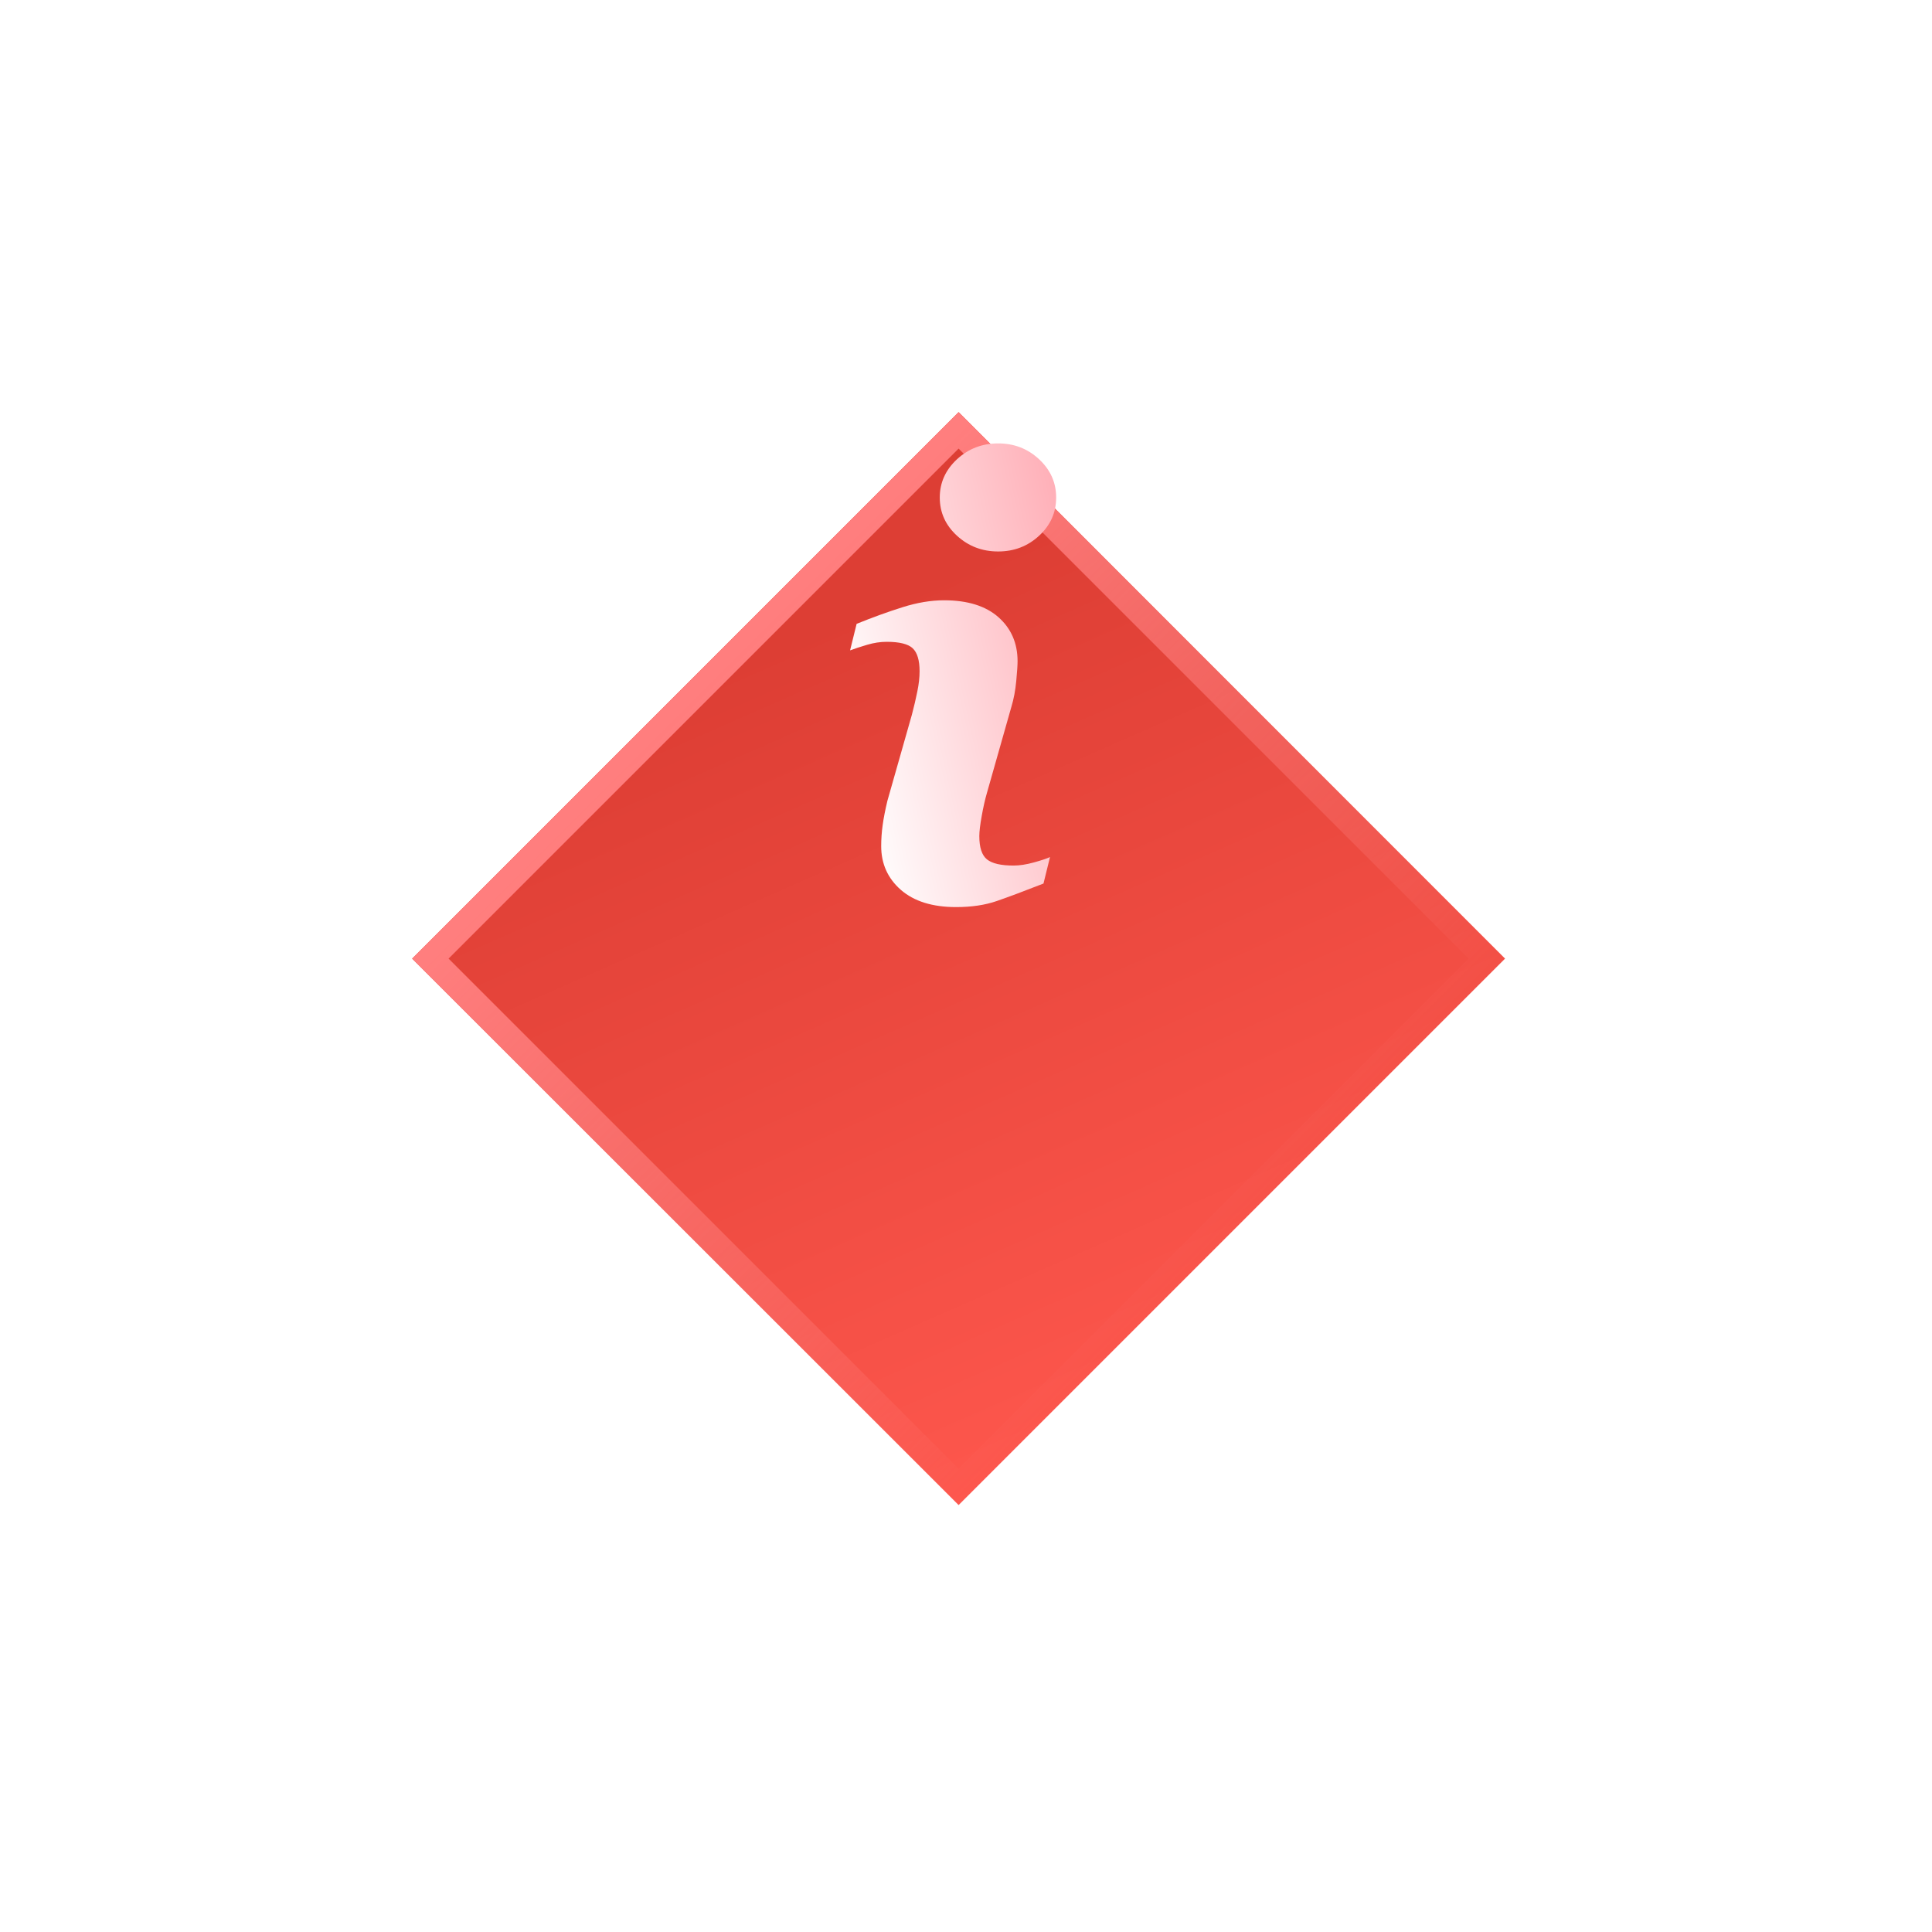
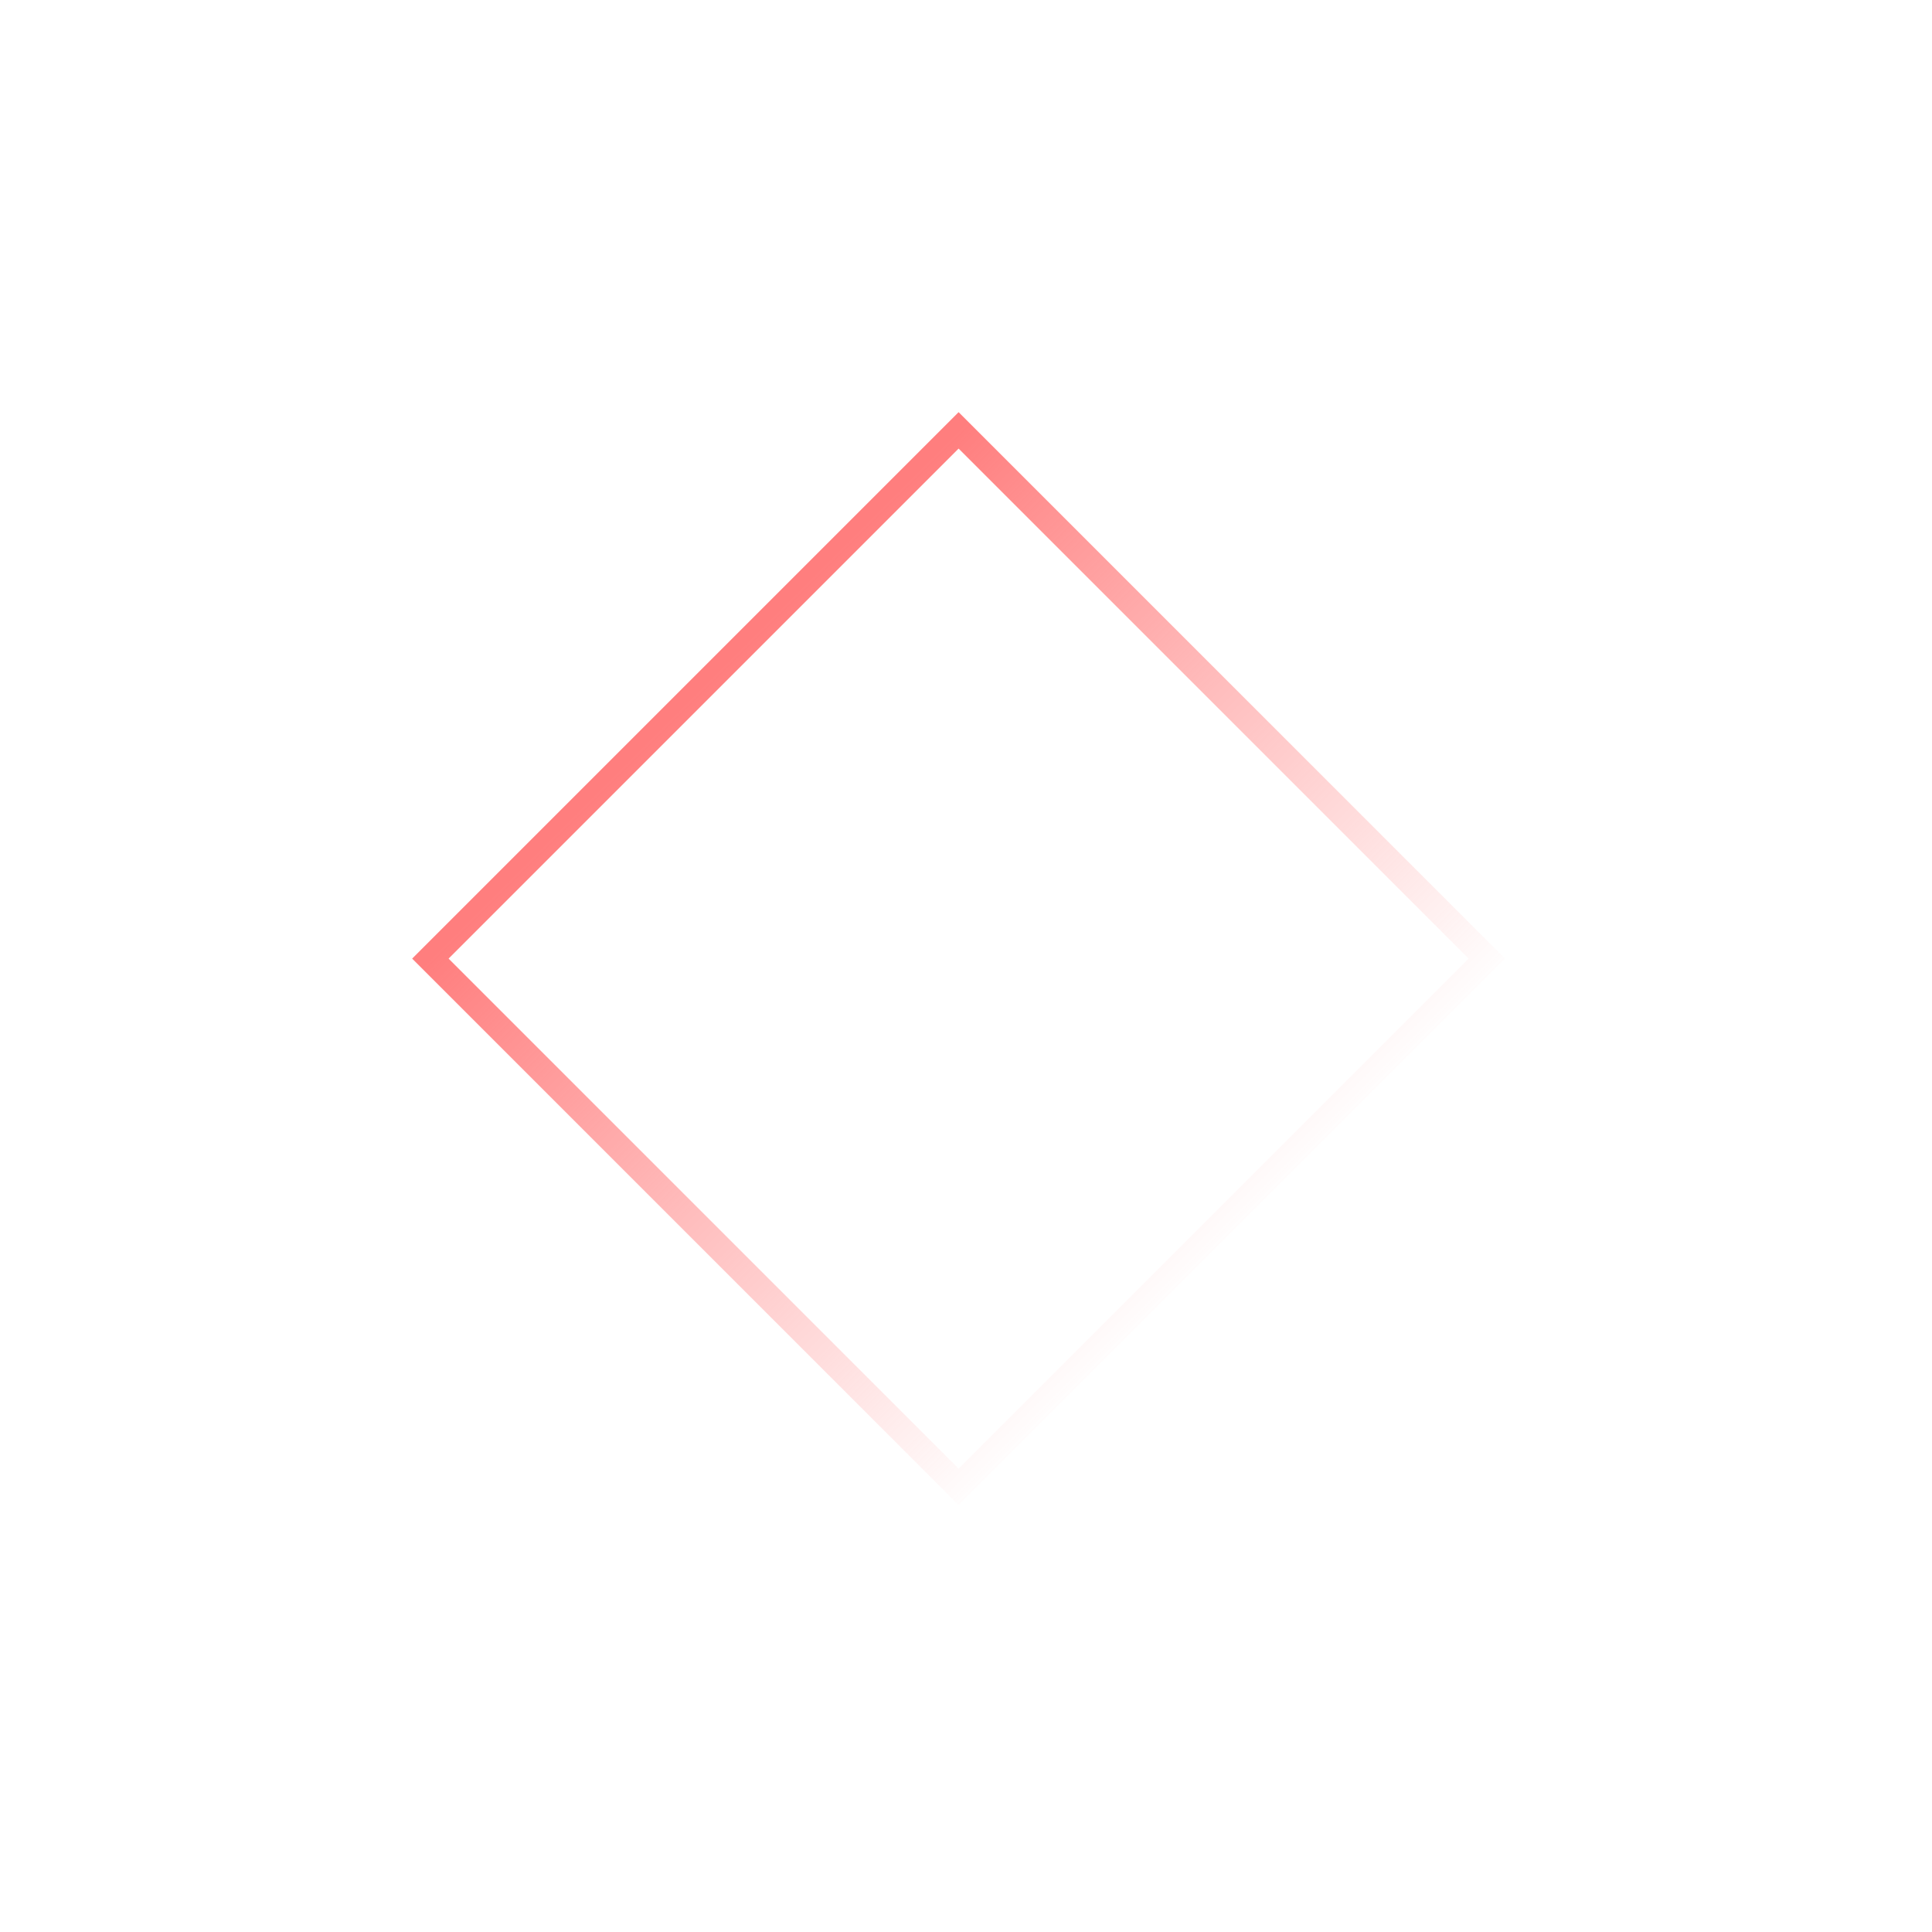
<svg xmlns="http://www.w3.org/2000/svg" width="75" height="75" viewBox="0 0 75 75" fill="none">
  <g filter="url(#filter0_d_104_100)">
-     <rect x="16" y="26.213" width="30" height="30" transform="rotate(-45 16 26.213)" fill="url(#paint0_linear_104_100)" />
    <rect x="16.707" y="26.213" width="29" height="29" transform="rotate(-45 16.707 26.213)" stroke="url(#paint1_linear_104_100)" />
  </g>
-   <path d="M40.761 33.271L40.508 34.299C39.748 34.597 39.142 34.823 38.691 34.979C38.239 35.135 37.714 35.213 37.115 35.213C36.197 35.213 35.482 34.989 34.972 34.545C34.463 34.099 34.208 33.533 34.208 32.847C34.208 32.582 34.226 32.309 34.265 32.03C34.303 31.752 34.365 31.438 34.449 31.087L35.398 27.75C35.482 27.43 35.554 27.128 35.611 26.841C35.67 26.557 35.698 26.295 35.698 26.059C35.698 25.633 35.609 25.335 35.432 25.167C35.256 25 34.918 24.915 34.418 24.915C34.173 24.915 33.921 24.954 33.664 25.03C33.406 25.105 33.185 25.179 33 25.247L33.254 24.218C33.875 23.966 34.469 23.751 35.037 23.572C35.605 23.393 36.142 23.303 36.65 23.303C37.562 23.303 38.266 23.523 38.761 23.961C39.255 24.4 39.502 24.969 39.502 25.67C39.502 25.815 39.486 26.07 39.451 26.435C39.417 26.802 39.354 27.137 39.261 27.442L38.317 30.766C38.239 31.033 38.17 31.338 38.109 31.682C38.047 32.023 38.017 32.284 38.017 32.458C38.017 32.9 38.116 33.201 38.314 33.361C38.514 33.522 38.859 33.601 39.348 33.601C39.577 33.601 39.839 33.561 40.129 33.481C40.418 33.402 40.63 33.332 40.761 33.271ZM41 19.315C41 19.894 40.78 20.389 40.339 20.796C39.899 21.204 39.369 21.408 38.748 21.408C38.126 21.408 37.594 21.204 37.149 20.796C36.705 20.389 36.482 19.894 36.482 19.315C36.482 18.737 36.705 18.242 37.149 17.83C37.594 17.419 38.126 17.213 38.748 17.213C39.369 17.213 39.899 17.419 40.339 17.83C40.781 18.242 41 18.737 41 19.315Z" fill="url(#paint2_linear_104_100)" />
  <defs>
    <filter id="filter0_d_104_100" x="0" y="0" width="74.427" height="74.426" filterUnits="userSpaceOnUse" color-interpolation-filters="sRGB">
      <feFlood flood-opacity="0" result="BackgroundImageFix" />
      <feColorMatrix in="SourceAlpha" type="matrix" values="0 0 0 0 0 0 0 0 0 0 0 0 0 0 0 0 0 0 127 0" result="hardAlpha" />
      <feOffset dy="11" />
      <feGaussianBlur stdDeviation="8" />
      <feComposite in2="hardAlpha" operator="out" />
      <feColorMatrix type="matrix" values="0 0 0 0 1 0 0 0 0 1 0 0 0 0 1 0 0 0 0.25 0" />
      <feBlend mode="normal" in2="BackgroundImageFix" result="effect1_dropShadow_104_100" />
      <feBlend mode="normal" in="SourceGraphic" in2="effect1_dropShadow_104_100" result="shape" />
    </filter>
    <linearGradient id="paint0_linear_104_100" x1="31" y1="26.213" x2="18.272" y2="58.943" gradientUnits="userSpaceOnUse">
      <stop stop-color="#DD3E34" />
      <stop offset="1" stop-color="#FF584E" />
    </linearGradient>
    <linearGradient id="paint1_linear_104_100" x1="31" y1="26.213" x2="31" y2="56.213" gradientUnits="userSpaceOnUse">
      <stop stop-color="#FF7E7E" />
      <stop offset="1" stop-color="#FF8686" stop-opacity="0" />
    </linearGradient>
    <linearGradient id="paint2_linear_104_100" x1="32.899" y1="29.851" x2="43.79" y2="27.412" gradientUnits="userSpaceOnUse">
      <stop stop-color="white" />
      <stop offset="1" stop-color="#FFA9B2" />
    </linearGradient>
  </defs>
</svg>